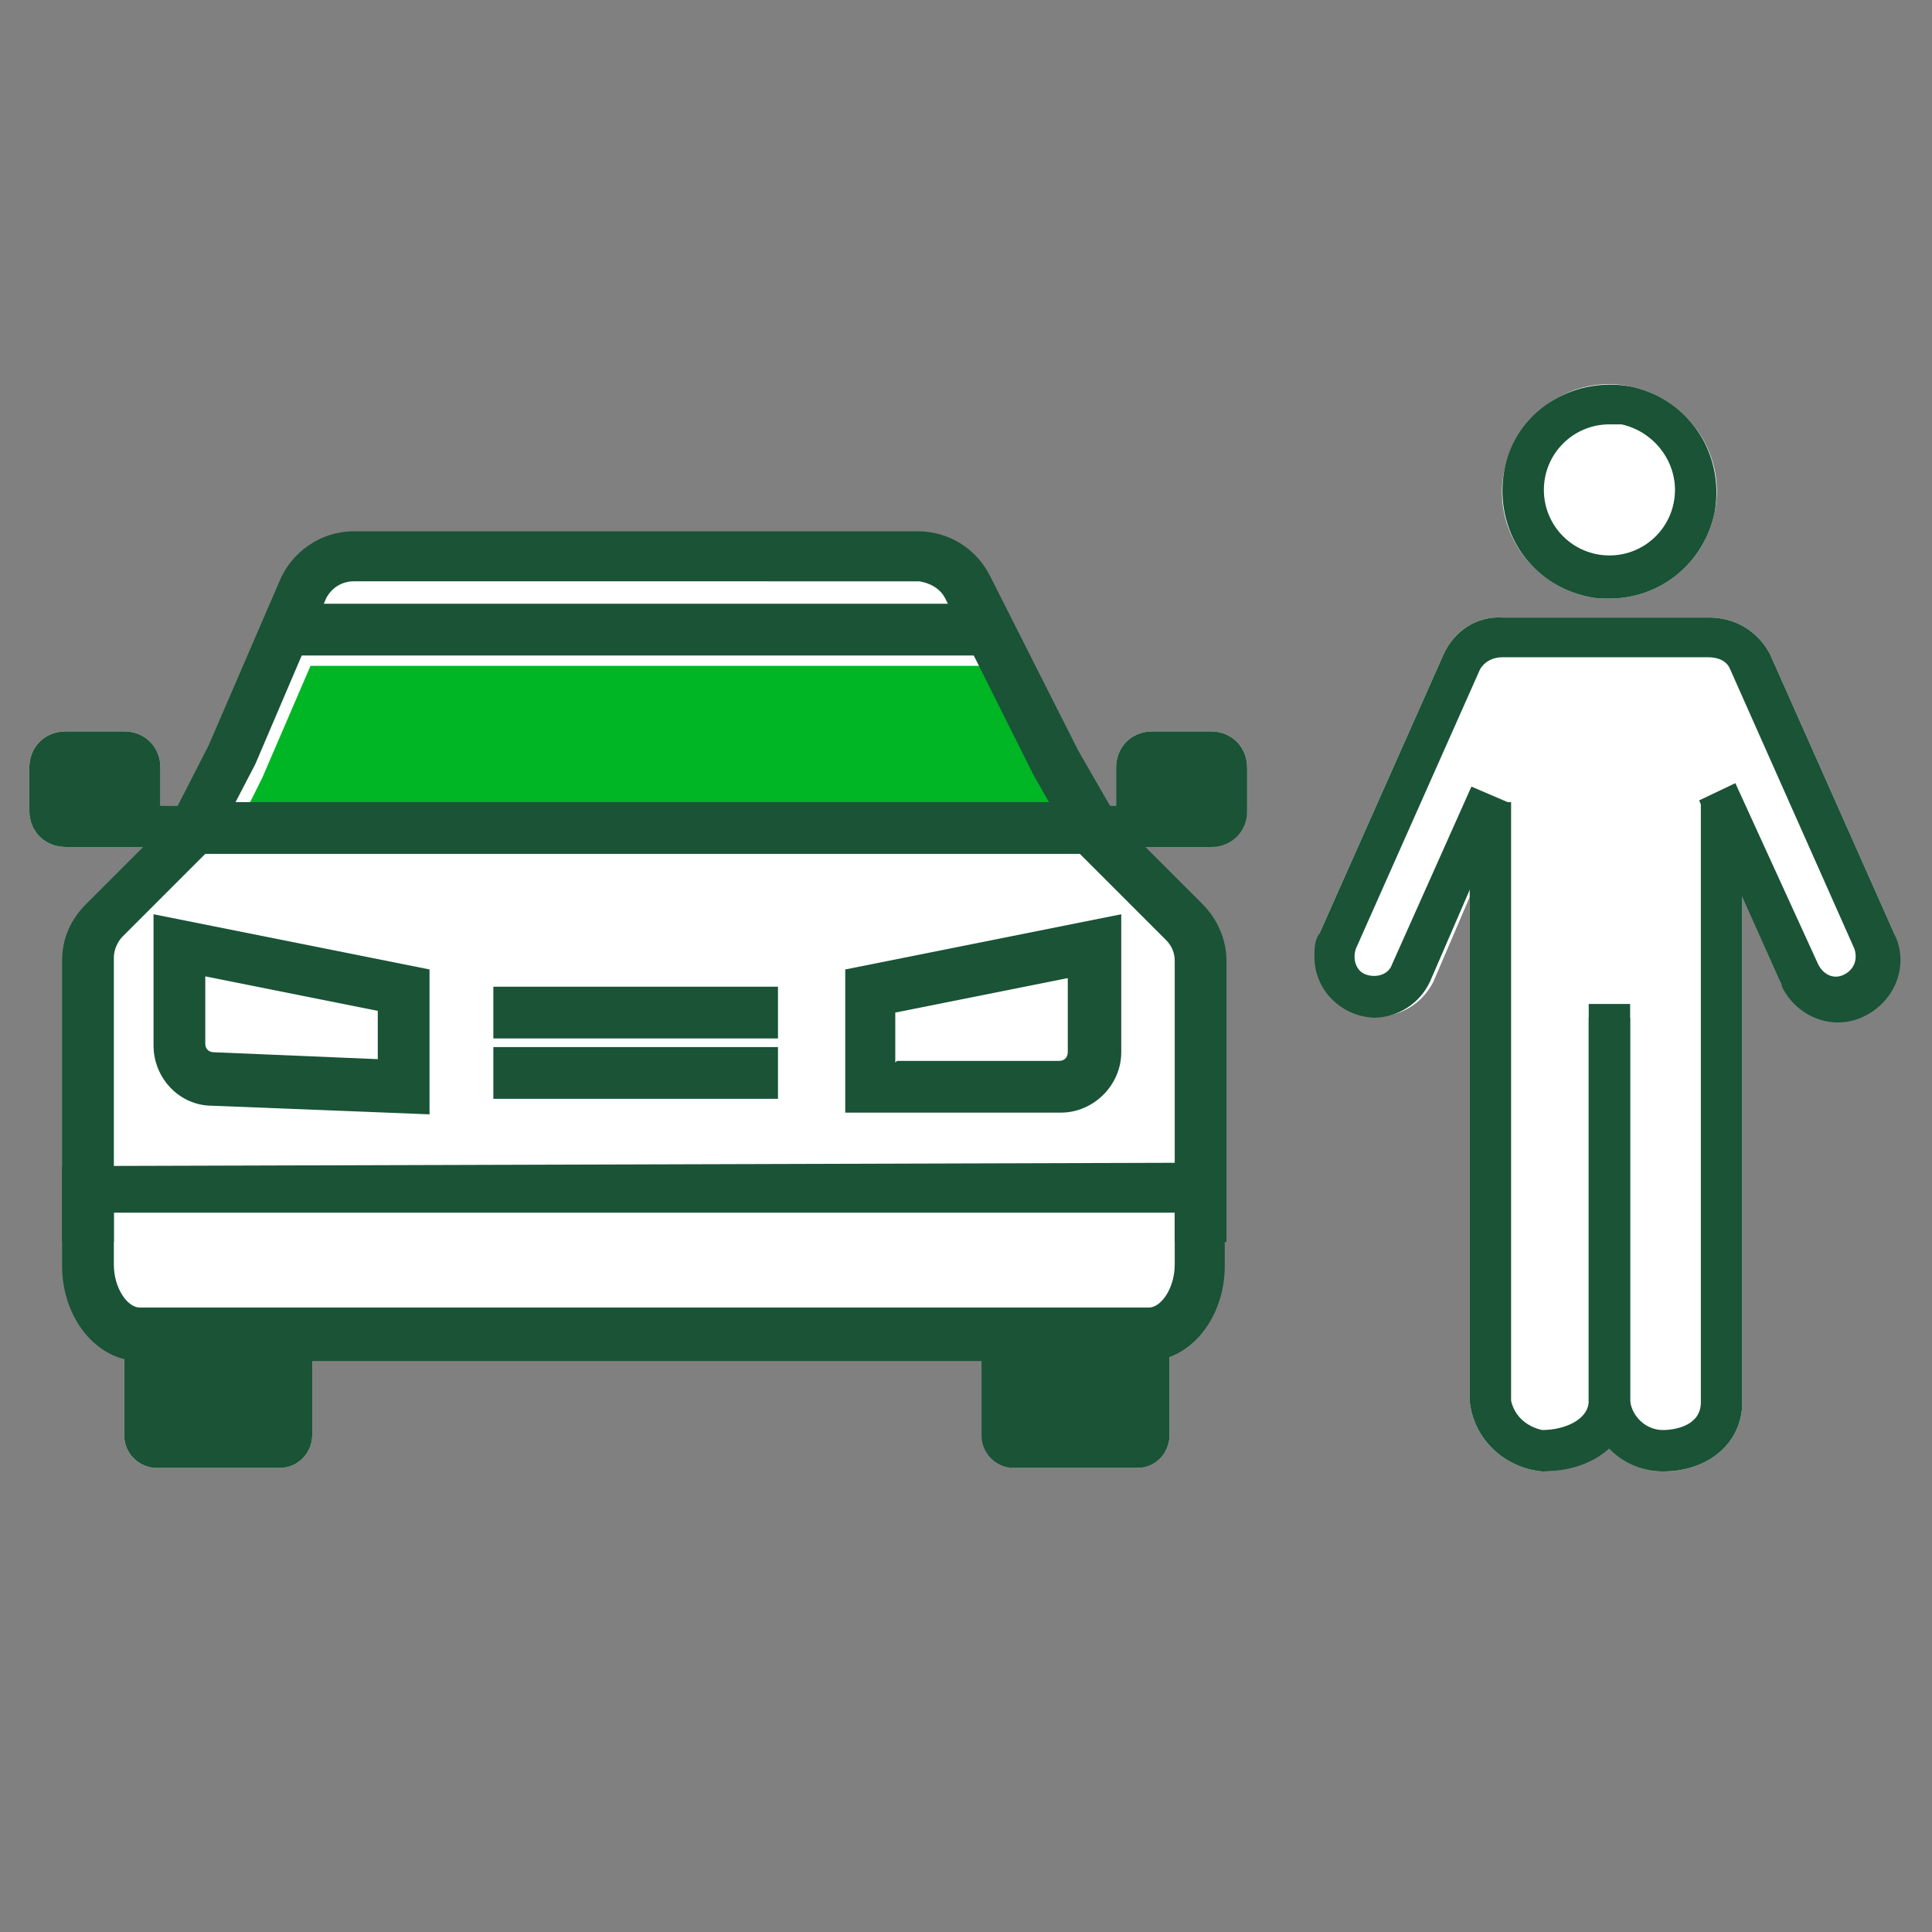
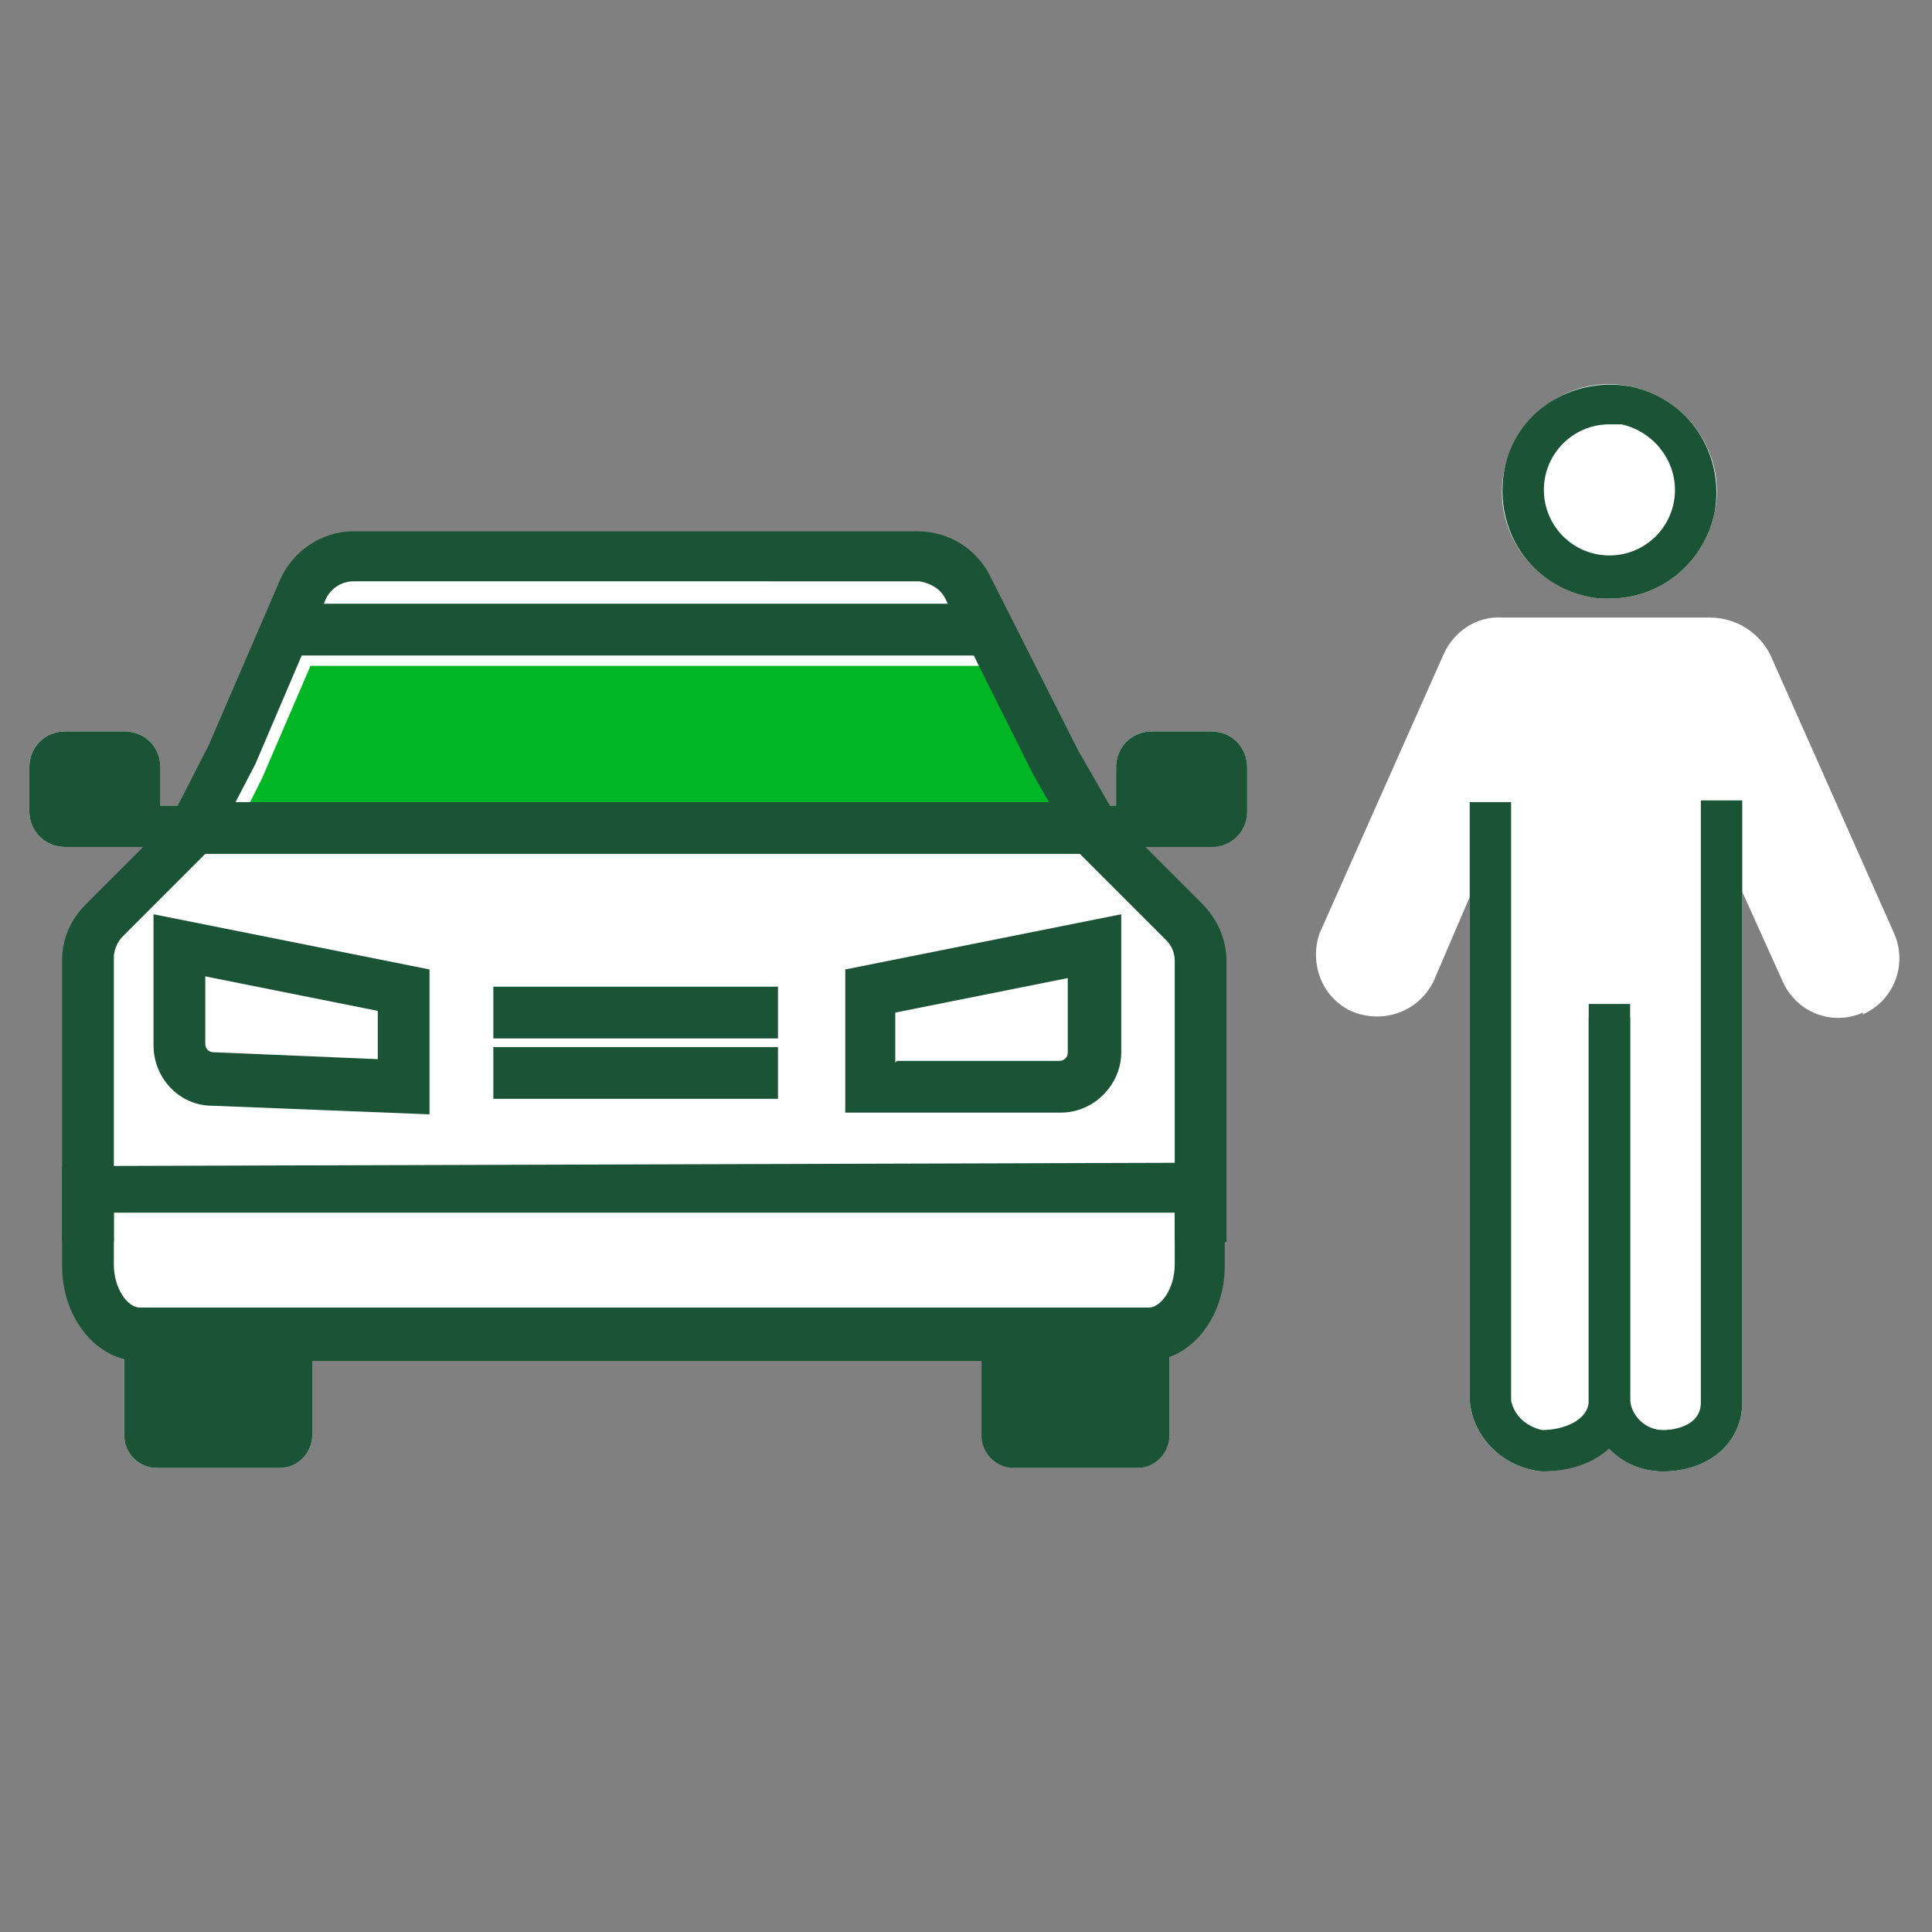
<svg xmlns="http://www.w3.org/2000/svg" id="Layer_1" version="1.1" viewBox="0 0 112 112">
  <rect x="0" y="0" width="112" height="112" fill="#808080" stroke="none" />
  <defs>
    <style>
      .st0 {
        fill: #fff;
      }

      .st1 {
        fill: #1a5336;
      }

      .st2 {
        fill: #00b624;
      }
    </style>
  </defs>
  <g id="FLT_ART_WORKS">
    <path class="st0" d="M99.4,29.7c-.6,2.9-3.1,5-6.1,5-.4,0-.8,0-1.2-.1-3.4-.7-5.6-4-4.9-7.3.7-3.4,4-5.6,7.3-4.9,3.4.7,5.6,4,4.9,7.3Z" />
    <path class="st0" d="M72.3,44.4v2.5c0,1.2-.9,2.1-2.1,2.1,0,0,0,0,0,0h-4.2l3.4,3.4c.8.8,1.3,2,1.3,3.1v12.1h0v5.7c0,2.4-1.2,4.3-2.9,5v4.9c0,1-.8,1.8-1.8,1.9h-7.1c-1,0-1.9-.8-1.9-1.9h0v-4.7H18.1v4.7c0,1-.8,1.9-1.9,1.9h-7.1c-1,0-1.9-.8-1.9-1.9v-4.8c-2-.4-3.4-2.5-3.4-5.1v-1.4h0v-16.3c0-1.2.5-2.3,1.3-3.1l3.4-3.4H3.8c-1.2,0-2.1-.9-2.1-2.1v-2.5c0-1.2.9-2.1,2.1-2.1h3.4c1.2,0,2.1.9,2.1,2.1,0,0,0,0,0,0v2.2h1.3l1.7-3.4,4.1-9.5c.7-1.6,2.3-2.7,4-2.7h32.7c1.7,0,3.2.9,3.9,2.4l5.1,10.1,1.8,3.1h.8v-2.2c0-1.2.9-2.1,2.1-2.1h3.4c1.2,0,2.1.9,2.1,2.1,0,0,0,0,0,0Z" />
    <path class="st0" d="M108,58.7c-1.8.8-3.9,0-4.7-1.9l-2.3-5.1v29.6c0,2.3-1.9,4-4.6,4-1.2,0-2.3-.5-3.1-1.4-1.1.9-2.5,1.4-3.9,1.4-2.2-.2-4-1.9-4.2-4.1v-29.2l-2.1,4.9c-.9,1.8-3,2.5-4.8,1.7-1.7-.8-2.4-2.8-1.8-4.5l7.2-16.2c.6-1.3,1.9-2.2,3.4-2.1h12c1.5,0,2.8.8,3.5,2.1l7.2,16.2c.8,1.8,0,3.9-1.8,4.7Z" />
    <path class="st1" d="M93.3,34.7c-.4,0-.8,0-1.2-.1-3.4-.7-5.5-3.9-4.9-7.3s3.9-5.5,7.3-4.9c3.4.7,5.5,3.9,4.9,7.3-.6,2.9-3.1,5-6.1,5ZM93.3,24.6c-2.1,0-3.8,1.7-3.8,3.8s1.7,3.8,3.8,3.8,3.8-1.7,3.8-3.8c0-1.8-1.3-3.4-3.1-3.8-.2,0-.5,0-.8,0h0Z" />
    <polygon class="st2" points="60.8 45.5 62.1 47.7 13.9 47.7 15.2 45.1 18 38.6 57.3 38.6 60.8 45.5" />
    <path class="st1" d="M6.6,72h-3v-16.3c0-1.3.5-2.4,1.4-3.3l4.9-4.9,2.2-4.3,4.1-9.5c.7-1.7,2.4-2.9,4.3-2.9h32.7c1.8,0,3.4,1,4.2,2.6l5.1,10.1,2.3,4,4.9,4.9c.9.9,1.4,2.1,1.4,3.3v16.3h-3v-16.3c0-.5-.2-.9-.5-1.2l-5.2-5.2-2.5-4.4-5.1-10.2c-.3-.6-.9-.9-1.5-1H20.5c-.7,0-1.3.4-1.6,1l-4.1,9.6-2.5,4.8-5.2,5.2c-.3.3-.5.8-.5,1.2v16.3Z" />
    <rect class="st1" x="28.6" y="57.2" width="16.5" height="3" />
    <rect class="st1" x="28.6" y="60.7" width="16.5" height="3" />
    <path class="st1" d="M63.1,49.1h7.1c1.2,0,2.1-.9,2.1-2.1,0,0,0,0,0,0v-2.5c0-1.2-.9-2.1-2.1-2.1,0,0,0,0,0,0h-3.4c-1.2,0-2.1.9-2.1,2.1v2.2h-1.6" />
    <path class="st1" d="M10.9,49.1H3.8c-1.2,0-2.1-.9-2.1-2.1v-2.5c0-1.2.9-2.1,2.1-2.1h3.4c1.2,0,2.1.9,2.1,2.1,0,0,0,0,0,0v2.2h1.6" />
    <path class="st1" d="M24.9,64.6l-12.6-.5c-1.9,0-3.4-1.6-3.4-3.5v-7.6l16,3.2v8.4ZM11.9,56.6v3.9c0,.3.2.5.5.5l9.5.4v-2.8l-10-2Z" />
    <path class="st1" d="M61.4,64.5h-12.4v-8.3l16-3.2v8c0,1.9-1.6,3.5-3.5,3.5ZM52,61.5h9.4c.3,0,.5-.2.5-.5v-4.3l-10,2v2.9Z" />
    <path class="st1" d="M18.1,78.2v5c0,1-.8,1.9-1.9,1.9h-7.1c-1,0-1.9-.8-1.9-1.9v-5" />
    <path class="st1" d="M67.8,78.2v5c0,1-.8,1.9-1.9,1.9h-7.1c-1,0-1.9-.8-1.9-1.9h0v-5" />
    <path class="st1" d="M66.5,78.9H8.1c-2.5,0-4.5-2.5-4.5-5.5v-5.8l67.4-.2v6c0,3-2,5.5-4.5,5.5ZM6.6,70.5v2.8c0,1.4.8,2.5,1.5,2.5h58.5c.7,0,1.5-1.1,1.5-2.5v-3H6.6Z" />
    <rect class="st1" x="15.8" y="35" width="42.1" height="3" />
    <rect class="st1" x="10.9" y="46.5" width="52.1" height="3" />
-     <path class="st1" d="M79.8,59c-2,0-3.6-1.6-3.6-3.5,0-.5,0-1,.3-1.4l7.2-16.2c.6-1.3,1.9-2.2,3.4-2.1h12c1.5,0,2.8.8,3.5,2.1l7.2,16.2c.9,1.8.1,3.9-1.7,4.8s-3.9.1-4.8-1.7c0,0,0-.2-.1-.3l-4.7-10.5,2.1-1,4.8,10.5c.3.6.9.9,1.5.6.6-.3.8-.9.6-1.5l-7.2-16.2c-.2-.5-.7-.7-1.3-.7h-11.9c-.5,0-1,.2-1.3.7l-7.2,16.2c-.2.6,0,1.3.6,1.5.6.2,1.3,0,1.5-.6l4.6-10.3,2.1.9-4.5,10.4c-.6,1.3-1.9,2.1-3.3,2.1Z" />
    <path class="st1" d="M89.4,85.3c-2.2-.2-4-1.9-4.2-4.1v-34.7h2.4v34.7c.2.9.9,1.5,1.8,1.7,1.3,0,2.7-.6,2.7-1.7v-22.2h2.4v22.2c0,2.4-2.1,4.1-5.1,4.1Z" />
    <path class="st1" d="M96.4,85.3c-2.3,0-4.2-1.8-4.3-4.1v-23h2.4v23c.1.9.9,1.7,1.9,1.7.8,0,2.2-.3,2.2-1.6v-34.9h2.4v34.9c0,2.3-1.9,4-4.6,4Z" />
  </g>
</svg>